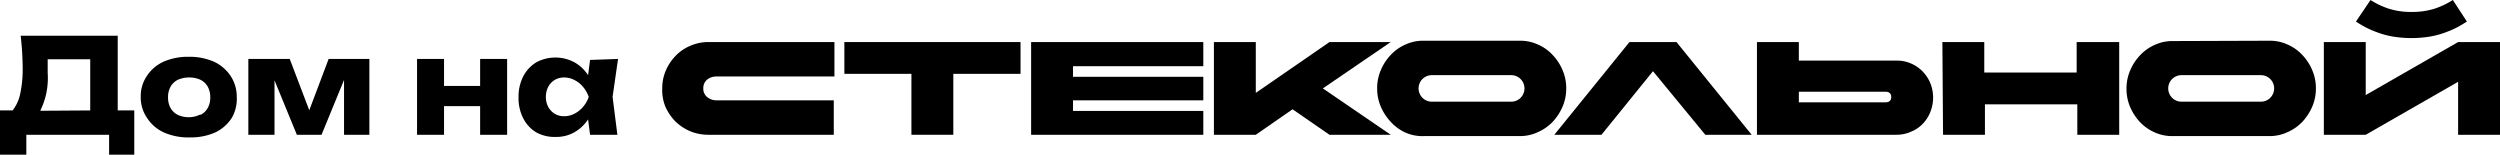
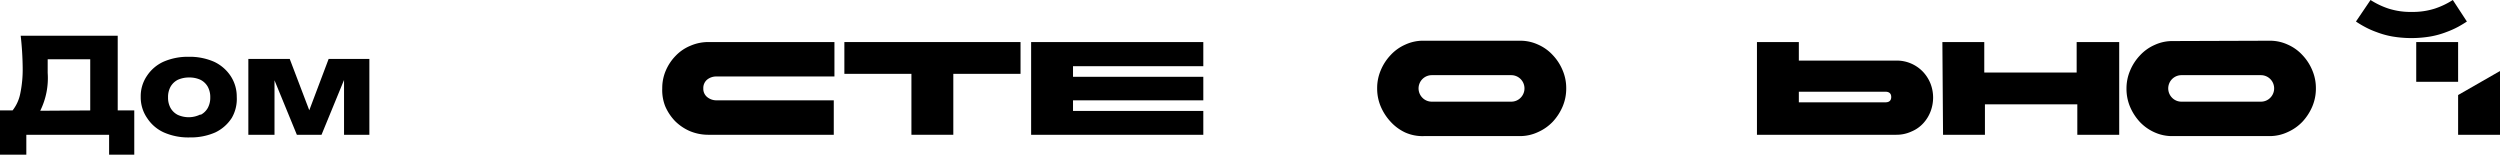
<svg xmlns="http://www.w3.org/2000/svg" viewBox="0 0 151 9.34">
  <g id="Слой_2" data-name="Слой 2">
    <g id="Слой_1-2" data-name="Слой 1">
      <path d="M7.11,6.67h1V9.34H6.59V8.14h-5v1.2H0V6.67H.76a2.41,2.41,0,0,0,.46-1,7.15,7.15,0,0,0,.15-1.59,18.86,18.86,0,0,0-.12-1.92H7.11Zm-1.66,0V3.58H2.88c0,.23,0,.5,0,.82a4.45,4.45,0,0,1-.45,2.29Z" />
      <path d="M9.9,8a2.36,2.36,0,0,1-1-.85A2.2,2.2,0,0,1,8.5,5.85a2.17,2.17,0,0,1,.37-1.26,2.38,2.38,0,0,1,1-.86,3.66,3.66,0,0,1,1.53-.3,3.66,3.66,0,0,1,1.53.3,2.44,2.44,0,0,1,1,.86,2.25,2.25,0,0,1,.37,1.26A2.28,2.28,0,0,1,14,7.12,2.42,2.42,0,0,1,13,8a3.66,3.66,0,0,1-1.53.3A3.66,3.66,0,0,1,9.9,8Zm2.21-1.06a1.05,1.05,0,0,0,.44-.42,1.29,1.29,0,0,0,.15-.64,1.29,1.29,0,0,0-.15-.64,1.05,1.05,0,0,0-.44-.42,1.59,1.59,0,0,0-.68-.14,1.63,1.63,0,0,0-.69.14,1.05,1.05,0,0,0-.44.42,1.29,1.29,0,0,0-.15.64,1.29,1.29,0,0,0,.15.64,1.05,1.05,0,0,0,.44.42,1.63,1.63,0,0,0,.69.14A1.59,1.59,0,0,0,12.11,6.91Z" />
      <path d="M18.68,6.66l1.17-3.1h2.46V8.14H20.78V4.83L19.42,8.14H17.93L16.58,4.85V8.14H15V3.56H17.5Z" />
-       <path d="M29,5.19V3.56h1.63V8.14H29V6.41H26.82V8.14H25.19V3.56h1.63V5.19Z" />
-       <path d="M37.33,3.56,37,5.85l.29,2.29H35.64l-.12-.93a2.37,2.37,0,0,1-.83.78,2.18,2.18,0,0,1-1.11.28A2.3,2.3,0,0,1,32.4,8a2.08,2.08,0,0,1-.8-.86,2.66,2.66,0,0,1-.28-1.26,2.69,2.69,0,0,1,.28-1.26,2.14,2.14,0,0,1,.8-.86,2.44,2.44,0,0,1,2.29,0,2.38,2.38,0,0,1,.83.78l.12-.92ZM34.69,6.87a1.64,1.64,0,0,0,.53-.42,1.77,1.77,0,0,0,.34-.6,2,2,0,0,0-.34-.6,1.64,1.64,0,0,0-.53-.42,1.32,1.32,0,0,0-.62-.15,1.1,1.1,0,0,0-.57.15,1.13,1.13,0,0,0-.39.42,1.33,1.33,0,0,0-.14.6,1.27,1.27,0,0,0,.14.6,1.13,1.13,0,0,0,.39.42,1.1,1.1,0,0,0,.57.15A1.32,1.32,0,0,0,34.69,6.87Z" />
      <path d="M50.36,8.14h-7.6a2.87,2.87,0,0,1-1.09-.22,2.91,2.91,0,0,1-.89-.6,3,3,0,0,1-.6-.9A2.64,2.64,0,0,1,40,5.34a2.66,2.66,0,0,1,.22-1.09,2.91,2.91,0,0,1,.6-.89,2.59,2.59,0,0,1,.89-.6,2.69,2.69,0,0,1,1.09-.22h7.6V4.62H43.28a.87.87,0,0,0-.57.19.66.66,0,0,0-.23.53.64.64,0,0,0,.23.52.88.88,0,0,0,.57.2h7.08Z" />
      <path d="M55.05,4.46H51V2.54H61.64V4.46H57.58V8.14H55.05Z" />
      <path d="M62.28,2.54h10.4V4H64.81v.64h7.87V6.06H64.81V6.7h7.87V8.14H62.28Z" />
-       <path d="M73.32,2.54h2.53V5.61L80.3,2.54H84L79.9,5.34,84,8.14H80.3L78.07,6.6,75.85,8.14H73.32Z" />
      <path d="M91.8,2.46a2.54,2.54,0,0,1,1.09.23,2.67,2.67,0,0,1,.89.63,3,3,0,0,1,.6.92,2.74,2.74,0,0,1,.22,1.1,2.77,2.77,0,0,1-.22,1.1,3.18,3.18,0,0,1-.6.92,2.79,2.79,0,0,1-.89.62,2.55,2.55,0,0,1-1.09.24H86A2.55,2.55,0,0,1,84.87,8,2.79,2.79,0,0,1,84,7.36a3.18,3.18,0,0,1-.6-.92,2.77,2.77,0,0,1-.22-1.1,2.74,2.74,0,0,1,.22-1.1,3,3,0,0,1,.6-.92,2.67,2.67,0,0,1,.89-.63A2.54,2.54,0,0,1,86,2.46Zm-.52,2.08h-4.8a.8.8,0,0,0-.57,1.36.78.78,0,0,0,.57.24h4.8a.78.78,0,0,0,.57-.24.8.8,0,0,0-.57-1.36Z" />
-       <path d="M96.73,8.14H93.88l4.54-5.6h2.84l4.54,5.6H103L99.84,4.3Z" />
      <path d="M106.12,2.54h2.53V3.66h5.87a2.16,2.16,0,0,1,.94.19,2.19,2.19,0,0,1,.71.51,2.28,2.28,0,0,1,.44.71,2.34,2.34,0,0,1,.15.83,2.37,2.37,0,0,1-.15.82,2.22,2.22,0,0,1-.44.72,2,2,0,0,1-.71.5,2.16,2.16,0,0,1-.94.2h-8.4Zm2.53,3v.64h5.23c.23,0,.35-.11.35-.32s-.12-.32-.35-.32Z" />
      <path d="M117.32,2.54h2.53V4.38h5.58V2.54H128v5.6h-2.53V6.3h-5.58V8.14h-2.53Z" />
      <path d="M137.08,2.46a2.54,2.54,0,0,1,1.09.23,2.67,2.67,0,0,1,.89.63,3,3,0,0,1,.6.92,2.74,2.74,0,0,1,.22,1.1,2.77,2.77,0,0,1-.22,1.1,3.18,3.18,0,0,1-.6.92,2.79,2.79,0,0,1-.89.62,2.55,2.55,0,0,1-1.09.24h-5.84A2.55,2.55,0,0,1,130.15,8a2.79,2.79,0,0,1-.89-.62,3.18,3.18,0,0,1-.6-.92,2.77,2.77,0,0,1-.22-1.1,2.74,2.74,0,0,1,.22-1.1,3,3,0,0,1,.6-.92,2.67,2.67,0,0,1,.89-.63,2.54,2.54,0,0,1,1.09-.23Zm-.52,2.08h-4.8a.8.8,0,0,0-.57,1.36.78.78,0,0,0,.57.24h4.8a.78.78,0,0,0,.57-.24.8.8,0,0,0-.57-1.36Z" />
-       <path d="M151,8.14h-2.53V4.94l-5.58,3.2h-2.53V2.54h2.53v3.2l5.58-3.2H151ZM145.68.72a4.37,4.37,0,0,0,1.38-.2A4.77,4.77,0,0,0,148.15,0L149,1.3c-.15.1-.33.21-.53.32a5.5,5.5,0,0,1-.72.32,5.17,5.17,0,0,1-.93.26,6.9,6.9,0,0,1-1.17.1,6.9,6.9,0,0,1-1.17-.1,5.17,5.17,0,0,1-.93-.26,5,5,0,0,1-.72-.32,5.67,5.67,0,0,1-.53-.32l.88-1.3a4.77,4.77,0,0,0,1.09.52A4.37,4.37,0,0,0,145.68.72Z" />
+       <path d="M151,8.14h-2.53V4.94h-2.53V2.54h2.53v3.2l5.58-3.2H151ZM145.68.72a4.37,4.37,0,0,0,1.38-.2A4.77,4.77,0,0,0,148.15,0L149,1.3c-.15.1-.33.21-.53.32a5.5,5.5,0,0,1-.72.32,5.17,5.17,0,0,1-.93.26,6.9,6.9,0,0,1-1.17.1,6.9,6.9,0,0,1-1.17-.1,5.17,5.17,0,0,1-.93-.26,5,5,0,0,1-.72-.32,5.67,5.67,0,0,1-.53-.32l.88-1.3a4.77,4.77,0,0,0,1.09.52A4.37,4.37,0,0,0,145.68.72Z" />
    </g>
  </g>
</svg>